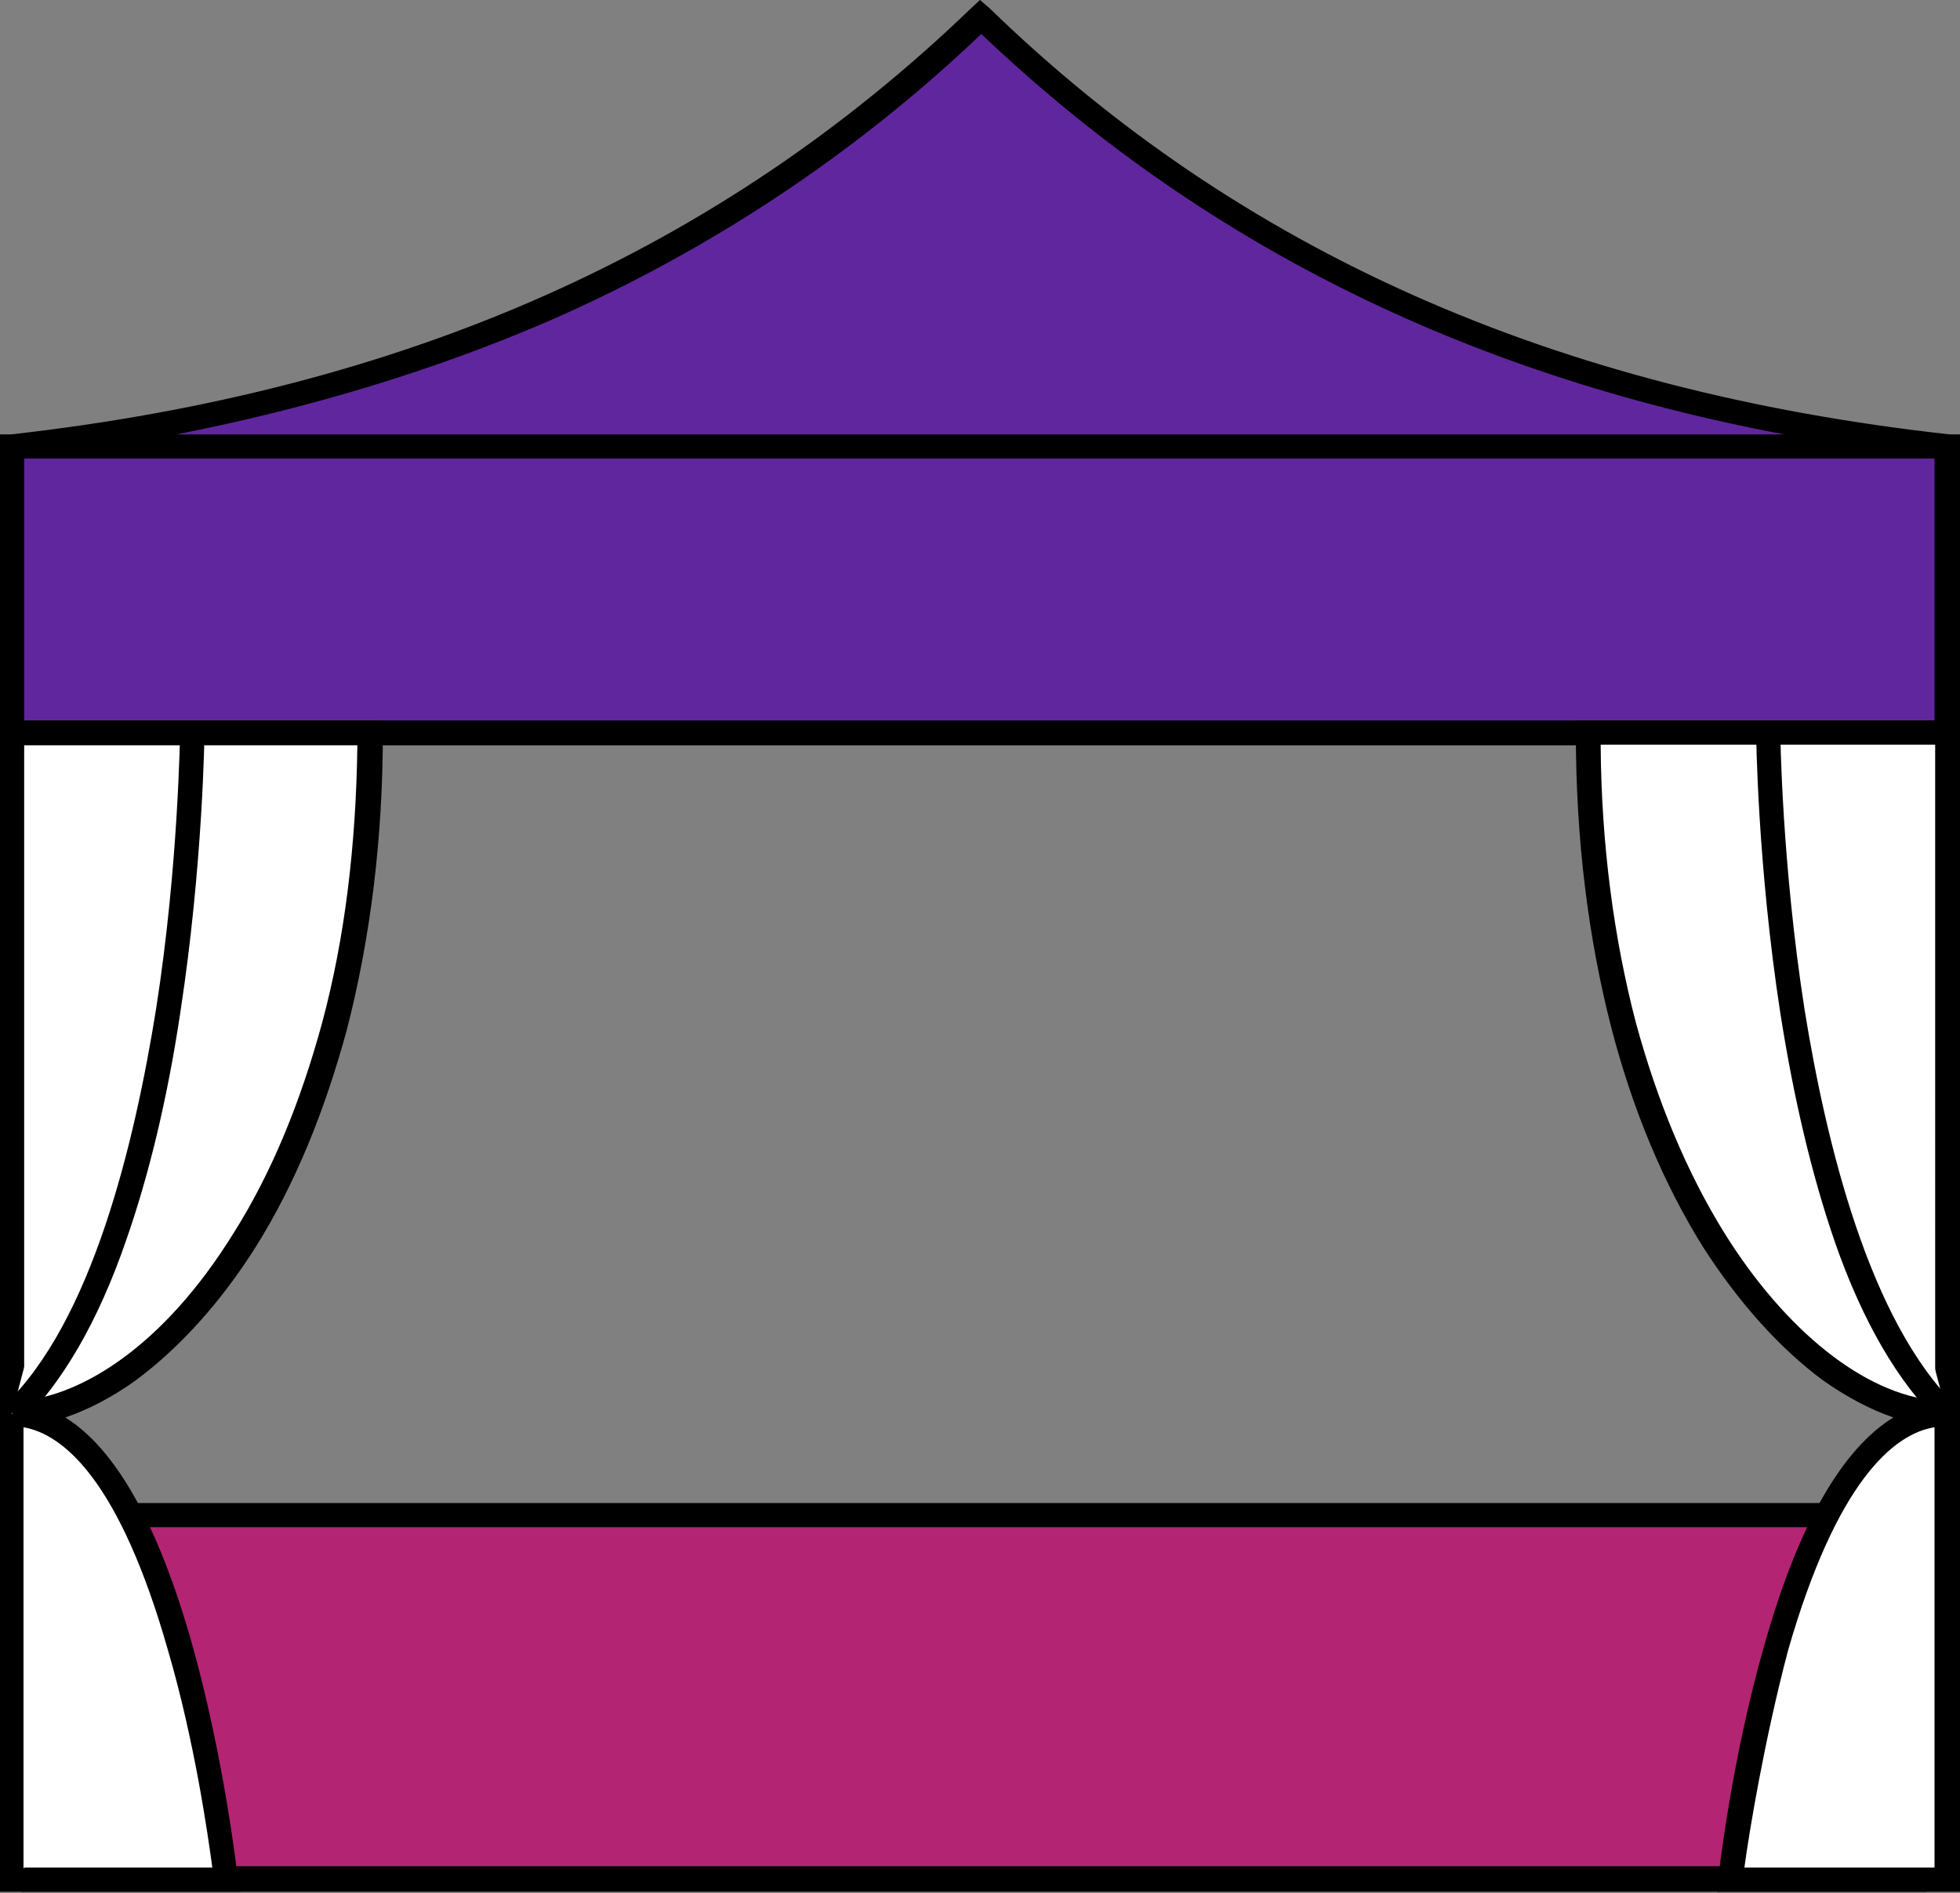
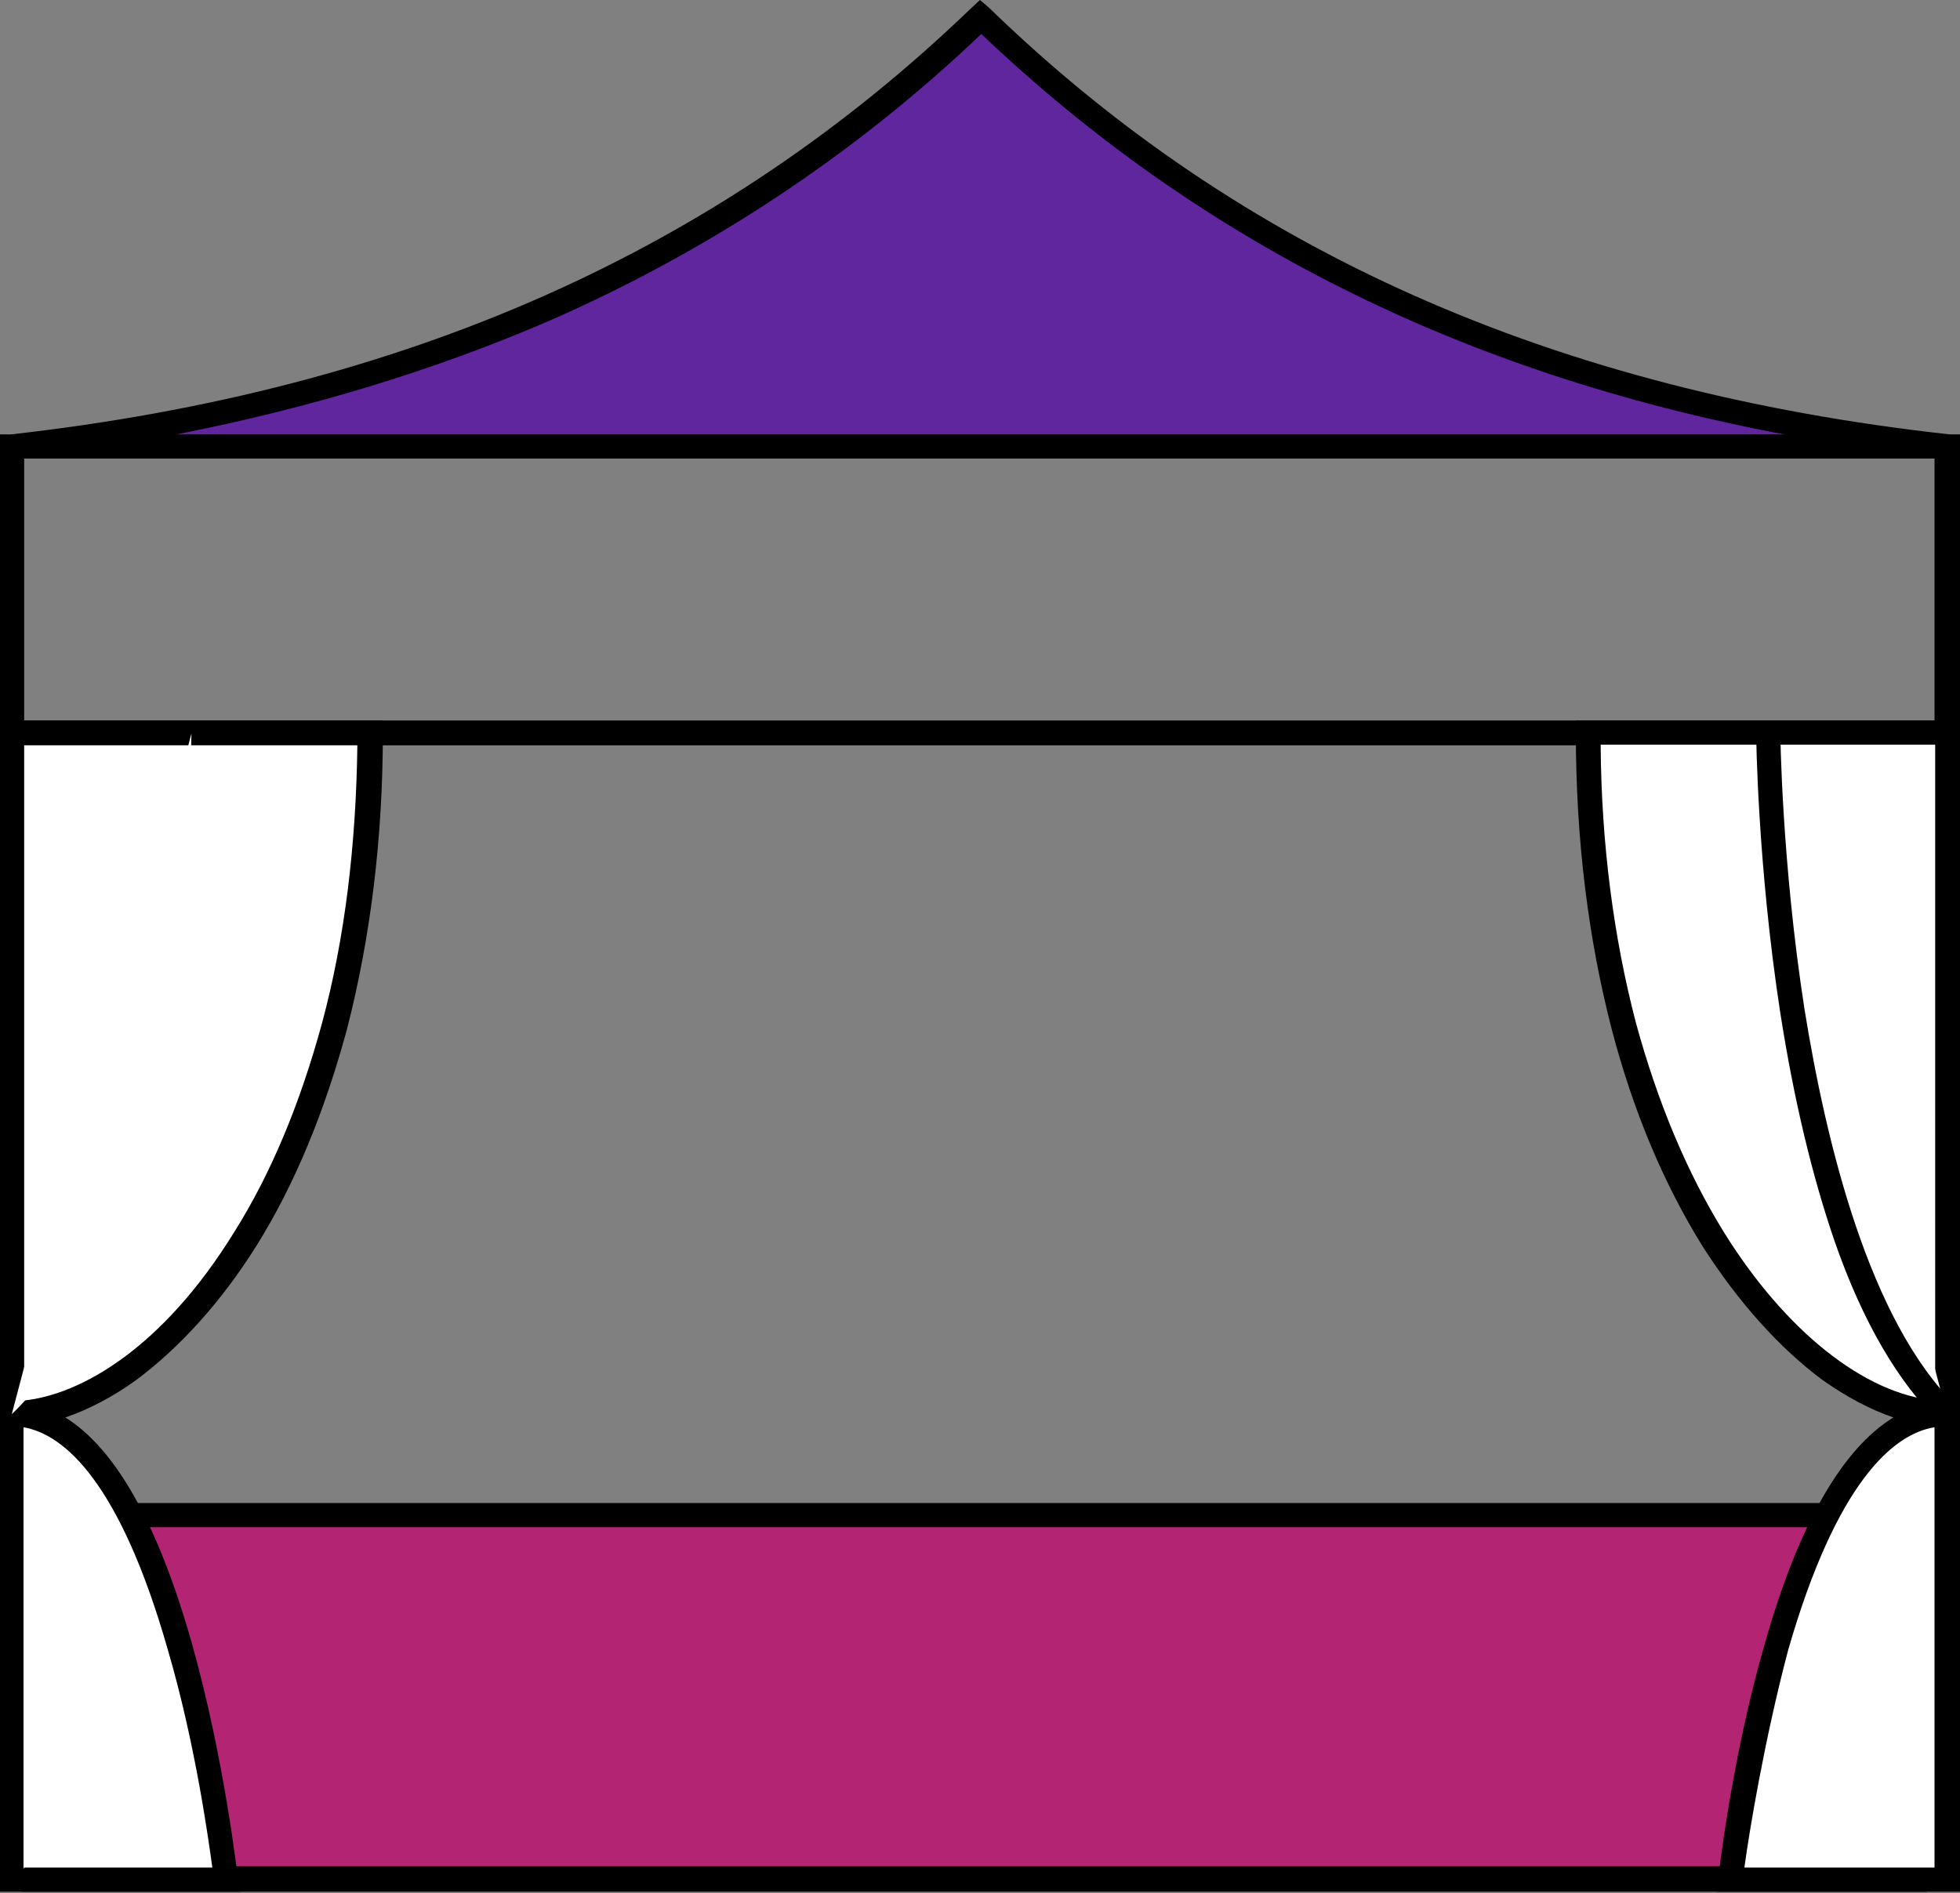
<svg xmlns="http://www.w3.org/2000/svg" version="1.1" id="Layer_1" x="0px" y="0px" viewBox="0 0 300 289.8" style="enable-background:new 0 0 300 289.8;" xml:space="preserve">
  <rect x="0" y="0" width="300" height="289.8" fill="#808080" stroke="none" />
  <style type="text/css">
	.st0{fill:#B32572;}
	.st1{fill:#60269E;}
	.st2{fill:#FFFFFF;}
</style>
  <g>
    <path class="st0" d="M294.9,232H5.1v55.8h289.8" />
    <path d="M294.9,289.6H3.3v-59.5h291.6v3.7H7v51.9h287.9V289.6z" />
-     <path class="st1" d="M298.1,68.4H1.9v43.9H298V68.4H298.1z" />
    <path d="M300,114.1H0V66.5h300V114.1L300,114.1z M3.7,110.3h292.4V70.2H3.7V110.3z" />
    <path class="st1" d="M1.9,68.4C60.9,61.7,110.2,41,150,2.4c39.7,38.3,88.6,59.2,148.1,65.8H1.9V68.4z" />
    <path d="M298.1,70.2H1.9l-0.2-3.7c60.4-6.8,108.4-28.1,147-65.3L150,0l1.4,1.2c38.3,37.2,86.4,58.6,147,65.3L298.1,70.2z M27,66.5   h246.1c-49.3-9.3-89.6-29.6-122.9-61.3c-19.4,18.5-41.7,33.2-66.1,43.9C66.5,56.7,47.4,62.5,27,66.5z" />
    <path class="st2" d="M298.1,112.3v175.5h-33.2c0,0,7.9-71.3,33.2-71.3c-22,0-55.1-36.6-55.1-104.2H298.1z" />
    <path d="M300,289.6h-37.2l0.2-2c0-0.1,2-18.3,7.1-35.9c5.2-18.4,11.9-29.9,19.7-34.7c-3.5-1.2-7.1-3.1-10.8-5.7   c-6.6-4.9-12.9-11.9-18.4-20.5c-5.9-9.5-10.6-20.6-13.9-33.2c-3.6-13.9-5.5-29.1-5.5-45.4v-1.9H300v179.3h0V289.6z M267,285.9h29.1   v-67.4c-6.3,1-15,8.4-22.4,34.1C270,266.6,267.7,280.7,267,285.9z M245,114.1c0.1,15.1,2,29.5,5.4,42.5   c3.3,12.1,7.8,22.9,13.5,32.1c9.4,15.1,21.5,24.7,32.3,25.7V114H245V114.1z" />
    <path class="st2" d="M1.9,112.3v175.5h32.7c0,0-7.8-71.3-32.7-71.3c21.9,0,54.7-36.6,54.7-104.2H1.9z" />
    <path d="M36.8,289.6H0V110.3h58.6v1.9c0,16.2-1.9,31.4-5.5,45.4c-3.4,12.5-7.9,23.6-13.9,33.2c-5.4,8.6-11.8,15.6-18.4,20.5   c-3.6,2.6-7.3,4.5-10.8,5.7c7.7,4.8,14.2,16.3,19.4,34.7c5,17.8,7,35.8,7,35.9L36.8,289.6z M3.7,285.9h28.8   c-0.7-5.1-2.7-19.3-6.8-33.3c-7.3-25.6-15.8-33-22.1-34.1V286h0.1V285.9z M3.7,114.1v100.3c8.6-0.9,21.1-7.9,32.1-25.7   c5.8-9.2,10.2-20,13.5-32.1c3.5-13,5.2-27.3,5.4-42.5h-51V114.1z" />
    <path class="st2" d="M270.5,112.3c0,0,0.8,78.7,27.5,104.2L270.5,112.3z" />
    <path d="M296.9,217.8c-6.3-6.1-11.8-15.4-16.1-27.8c-3.4-9.9-6.2-21.5-8.3-34.9c-3.5-22.7-3.7-42.5-3.7-42.9h3.7   c0,0.1,0.2,19.8,3.7,42.3c3.3,20.5,9.9,47.7,23.2,60.7L296.9,217.8z" />
    <path class="st2" d="M29.3,112.3c0,0-0.8,78.7-27.5,104.2L29.3,112.3z" />
-     <path d="M3.3,217.8l-2.6-2.7c13.4-12.8,19.9-40.1,23.2-60.7c3.5-22.4,3.6-42.2,3.7-42.3h3.7c0,0.1-0.2,20.1-3.7,42.9   c-2,13.4-4.9,25.2-8.3,34.9C15,202.4,9.5,211.7,3.3,217.8z" />
  </g>
</svg>